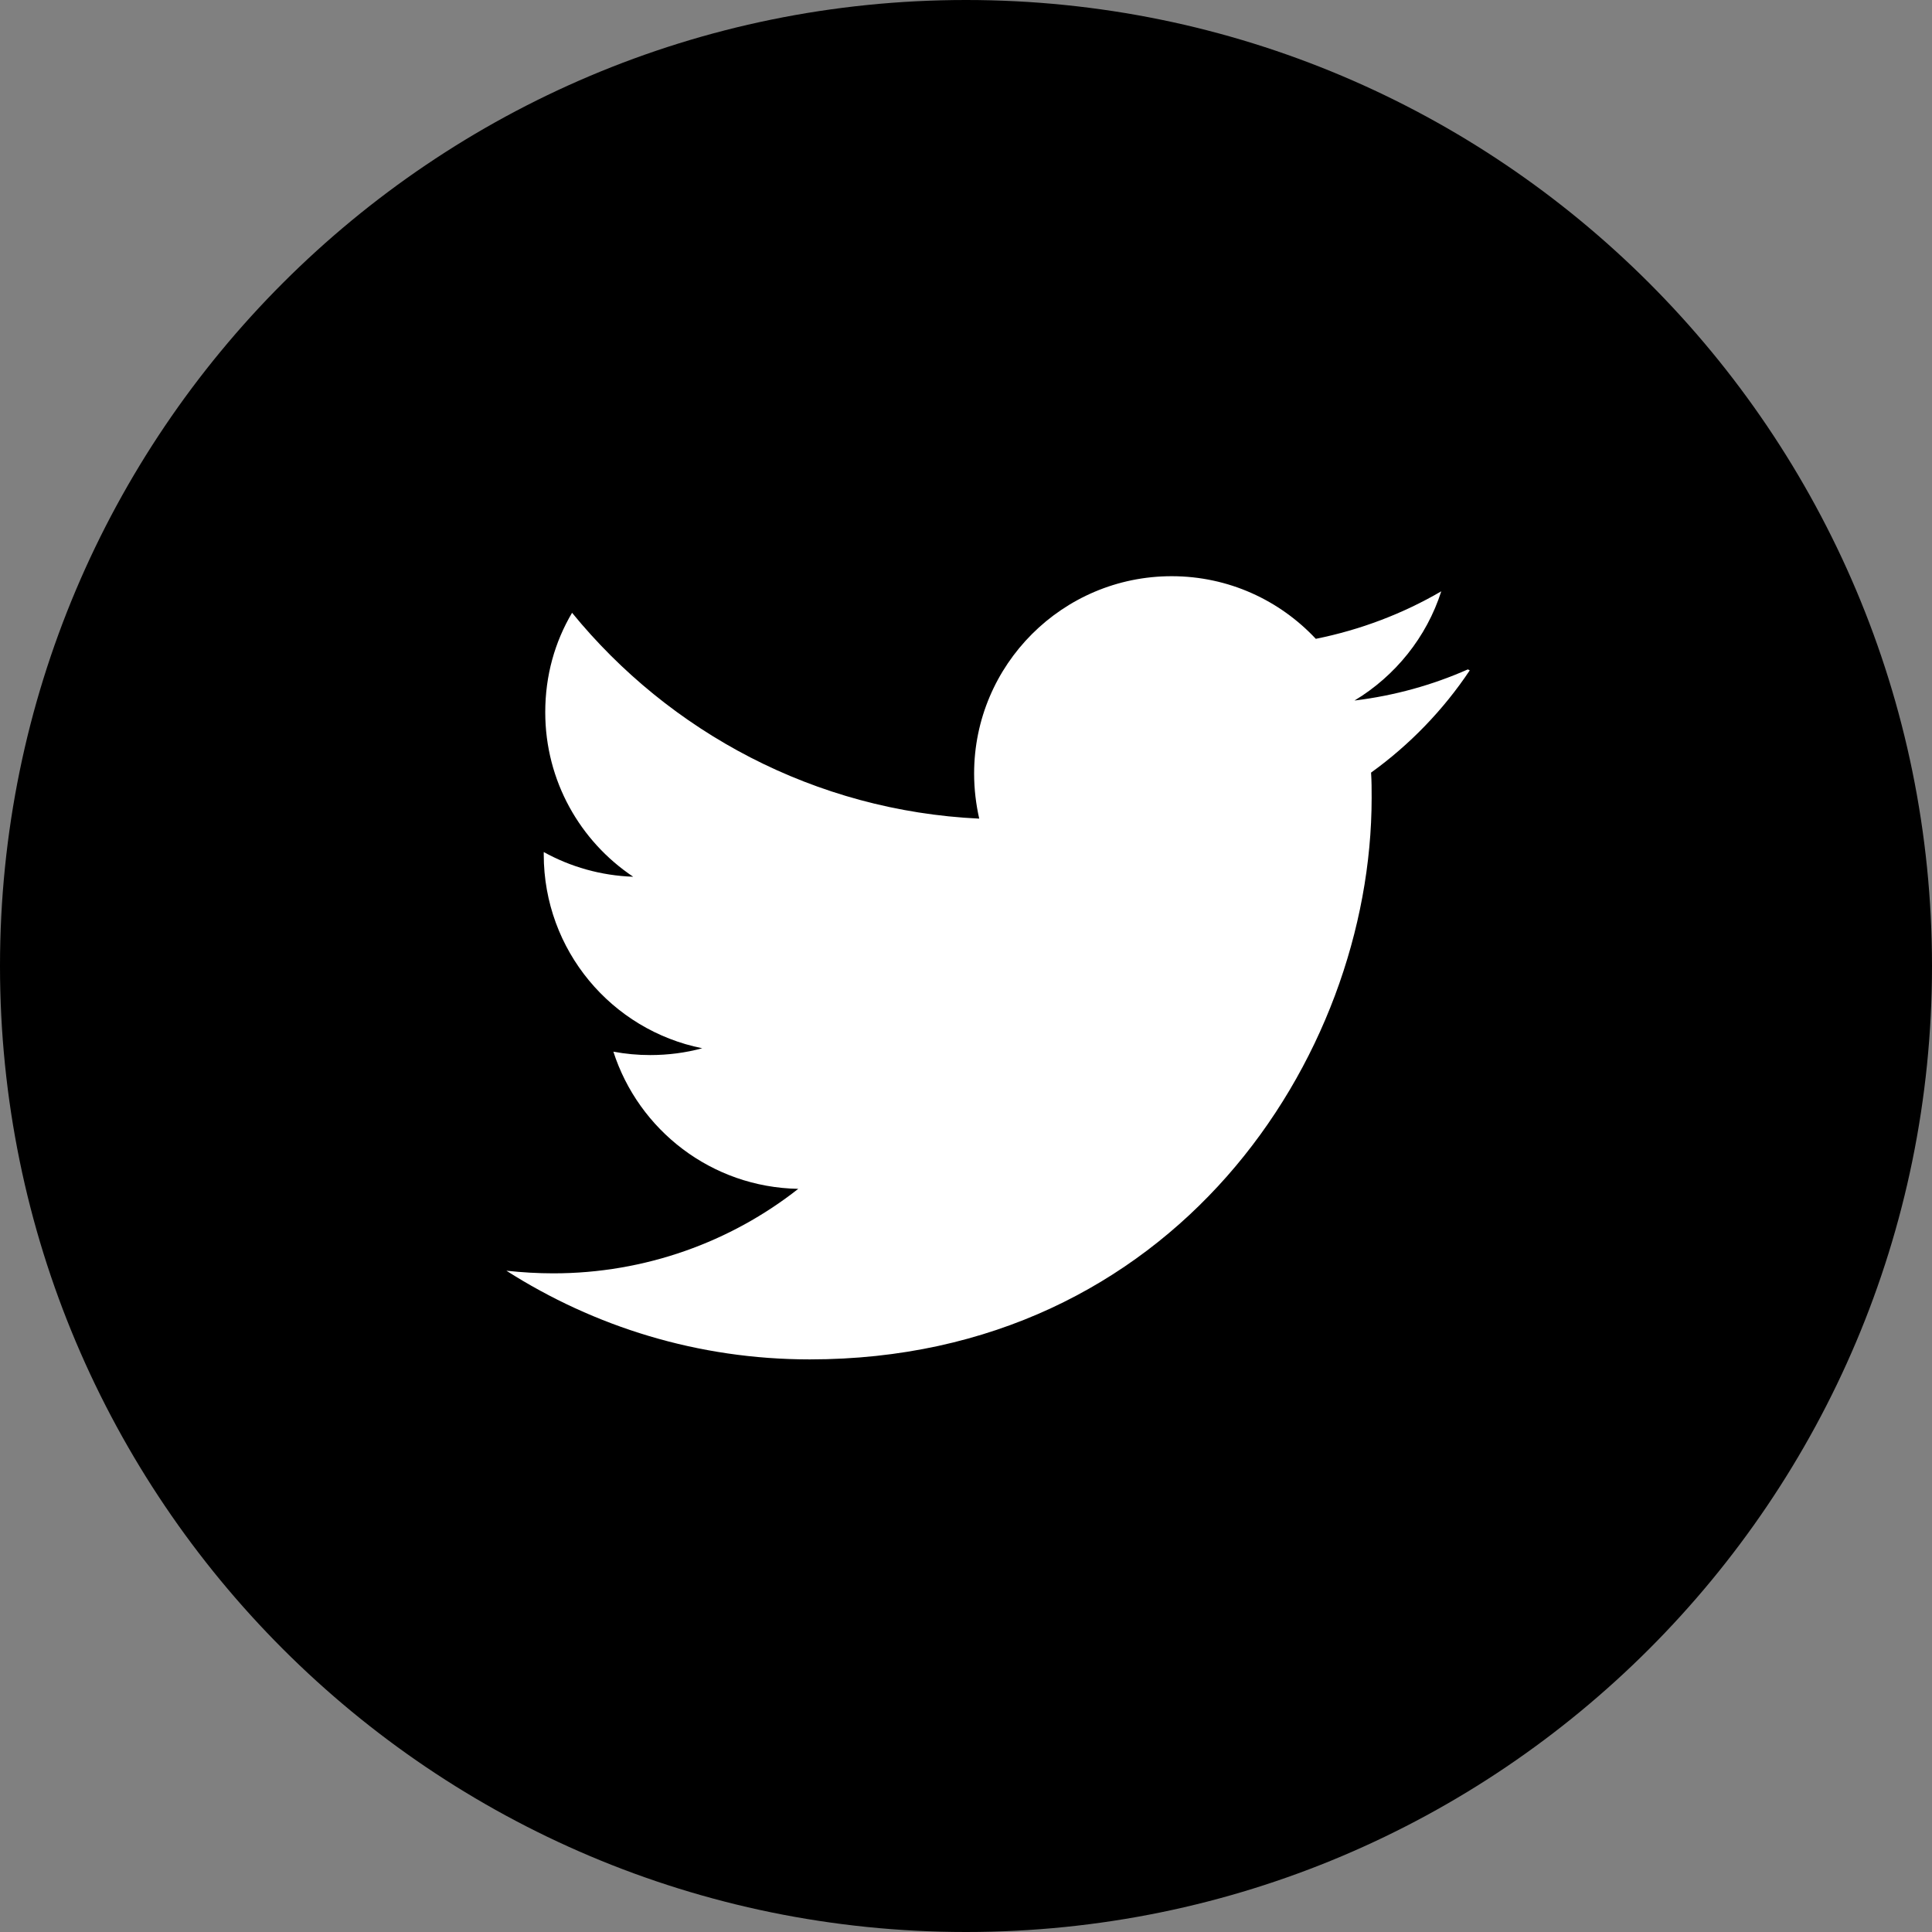
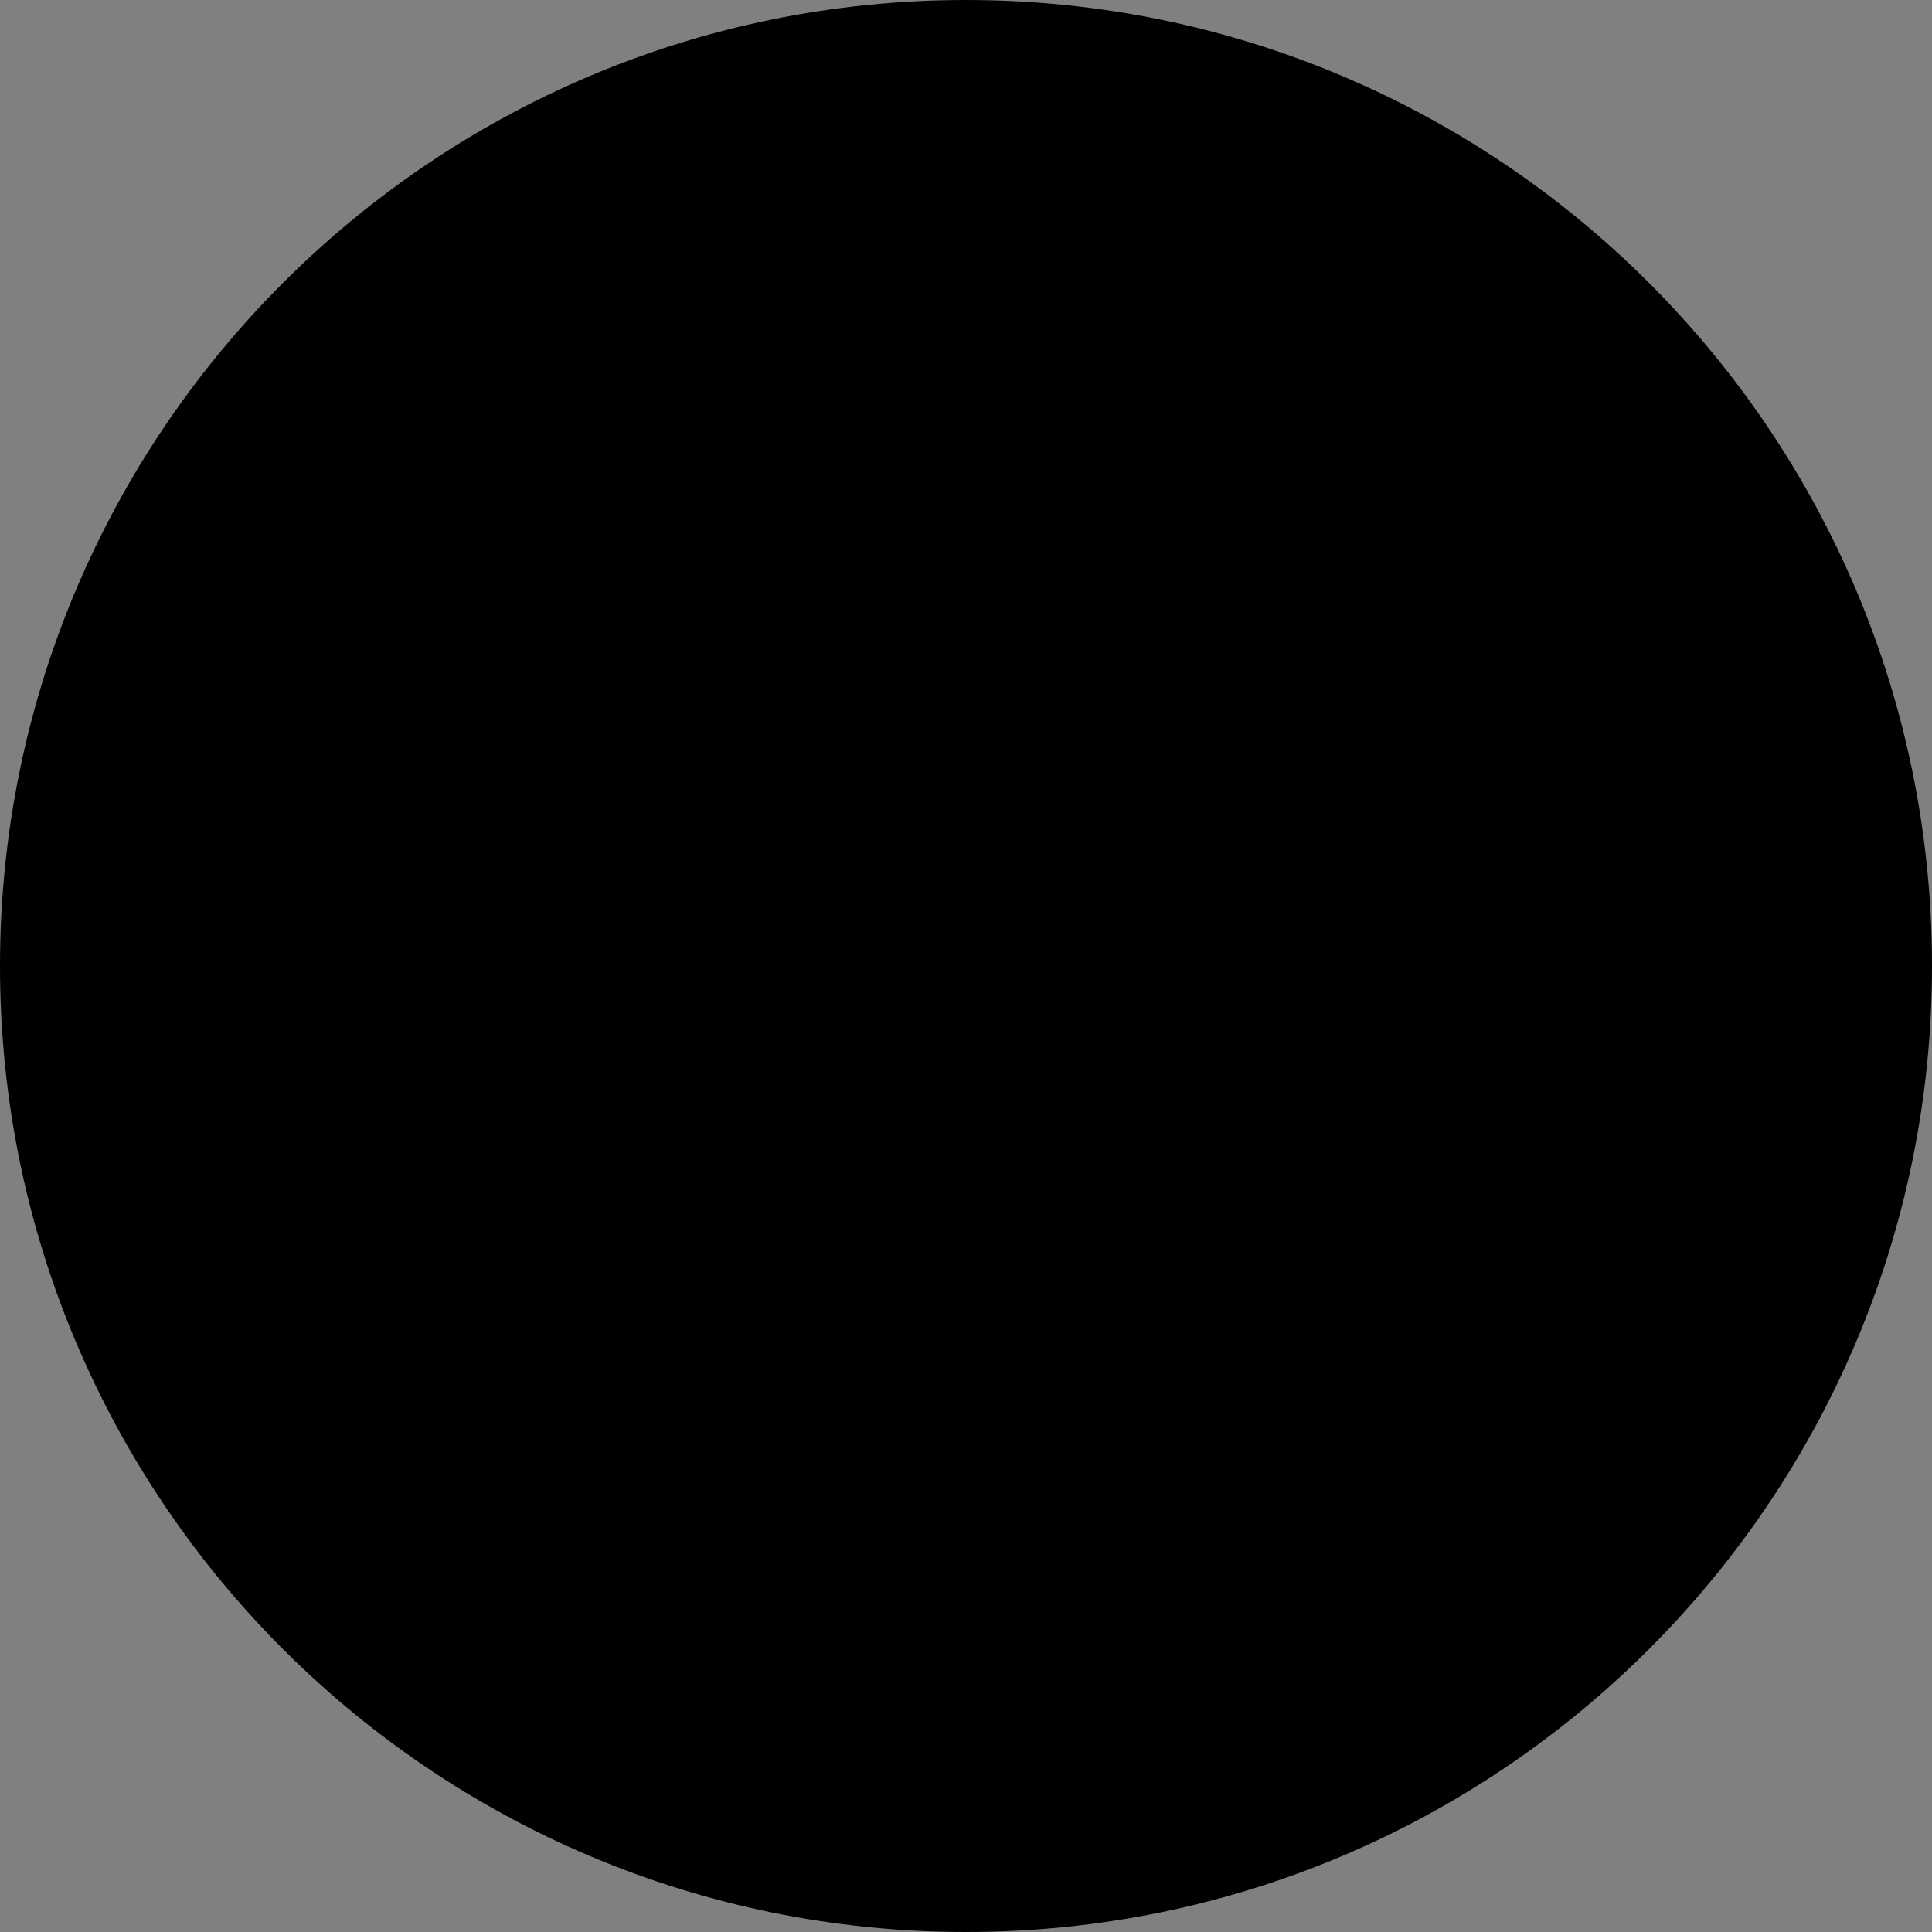
<svg xmlns="http://www.w3.org/2000/svg" width="50" height="50" viewBox="0 0 50 50" fill="none">
  <rect x="0" y="0" width="50" height="50" fill="#808080" stroke="none" />
  <path d="M25 50C38.807 50 50 38.807 50 25C50 11.193 38.807 0 25 0C11.193 0 0 11.193 0 25C0 38.807 11.193 50 25 50Z" fill="black" />
-   <path d="M37.988 17.324C37.07 17.73 36.089 18.003 35.054 18.13C36.108 17.495 36.919 16.494 37.3 15.303C36.313 15.879 35.215 16.299 34.053 16.533C33.12 15.537 31.797 14.912 30.322 14.912C27.5 14.912 25.21 17.202 25.21 20.02C25.21 20.425 25.259 20.815 25.342 21.186C21.094 20.986 17.324 18.945 14.805 15.859C14.36 16.611 14.111 17.48 14.111 18.433C14.111 20.21 15.015 21.773 16.387 22.69C15.547 22.661 14.761 22.432 14.072 22.051V22.114C14.072 24.595 15.83 26.66 18.174 27.129C17.744 27.246 17.29 27.305 16.826 27.305C16.499 27.305 16.187 27.275 15.874 27.217C16.528 29.248 18.413 30.727 20.659 30.767C18.916 32.139 16.699 32.954 14.321 32.954C13.916 32.954 13.511 32.93 13.105 32.886C15.381 34.336 18.062 35.181 20.957 35.181C30.357 35.181 35.498 27.393 35.498 20.649C35.498 20.435 35.498 20.215 35.483 19.995C36.48 19.277 37.354 18.374 38.037 17.349L37.988 17.324Z" fill="white" />
</svg>